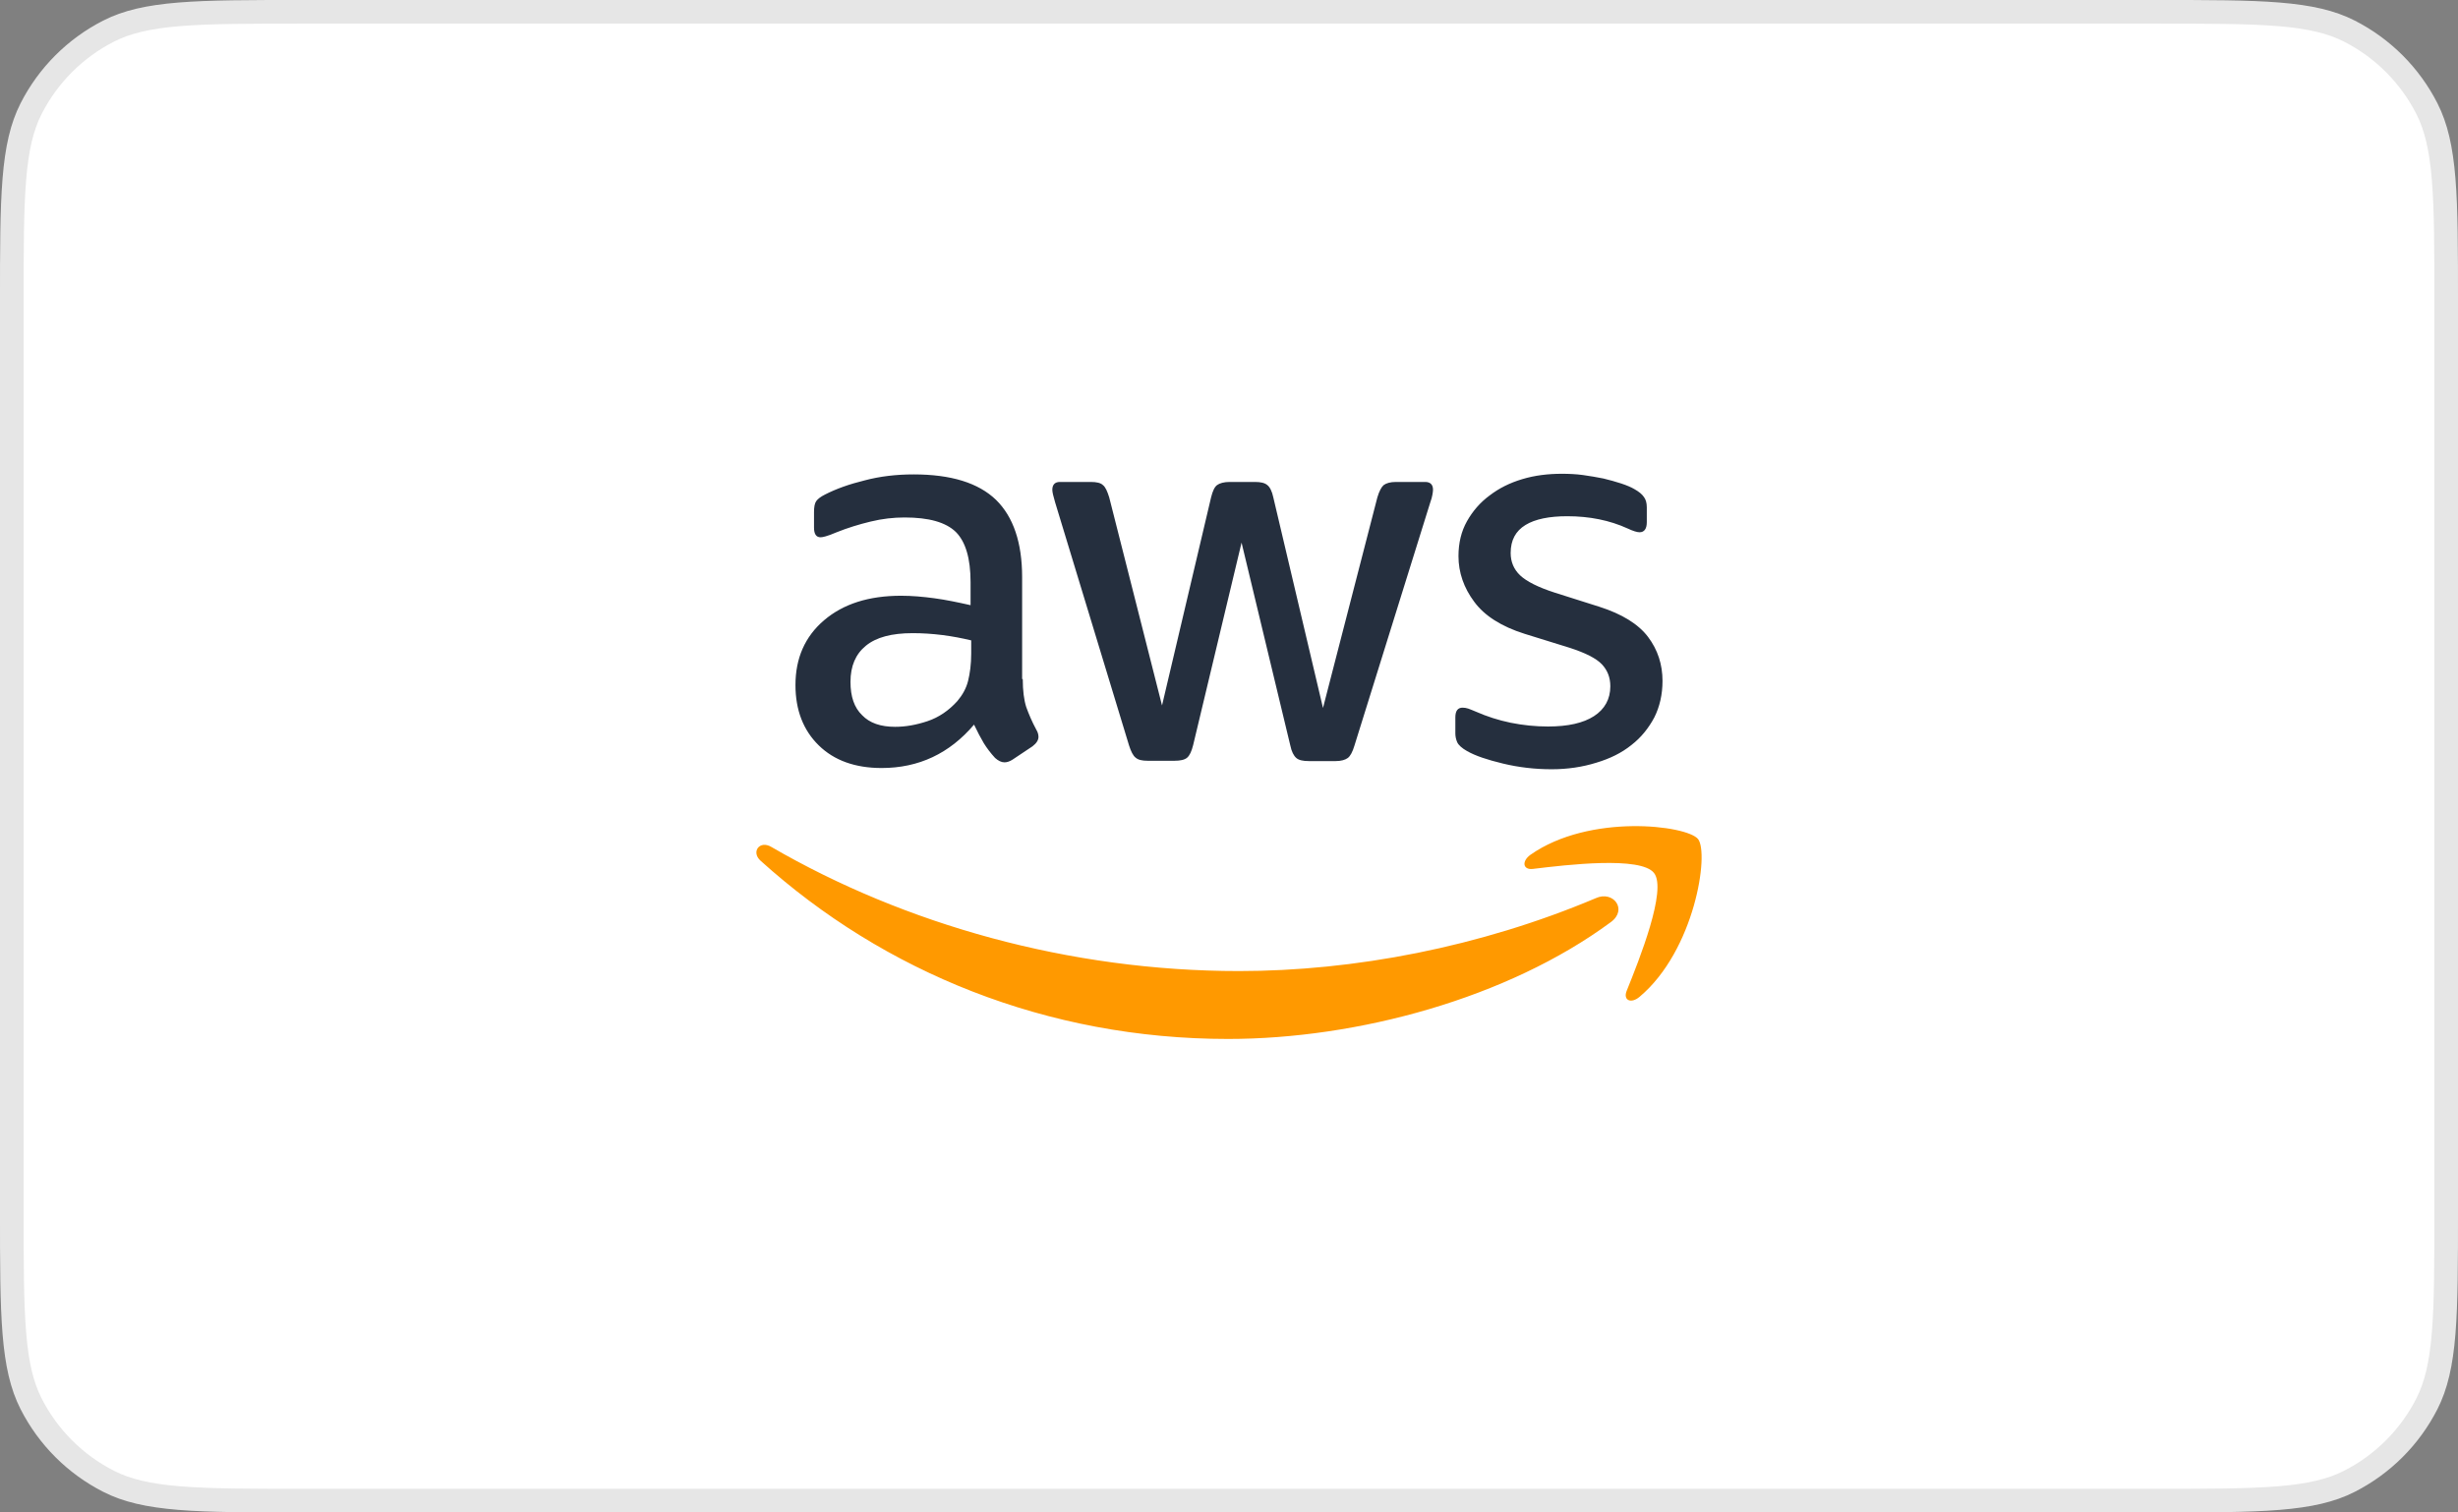
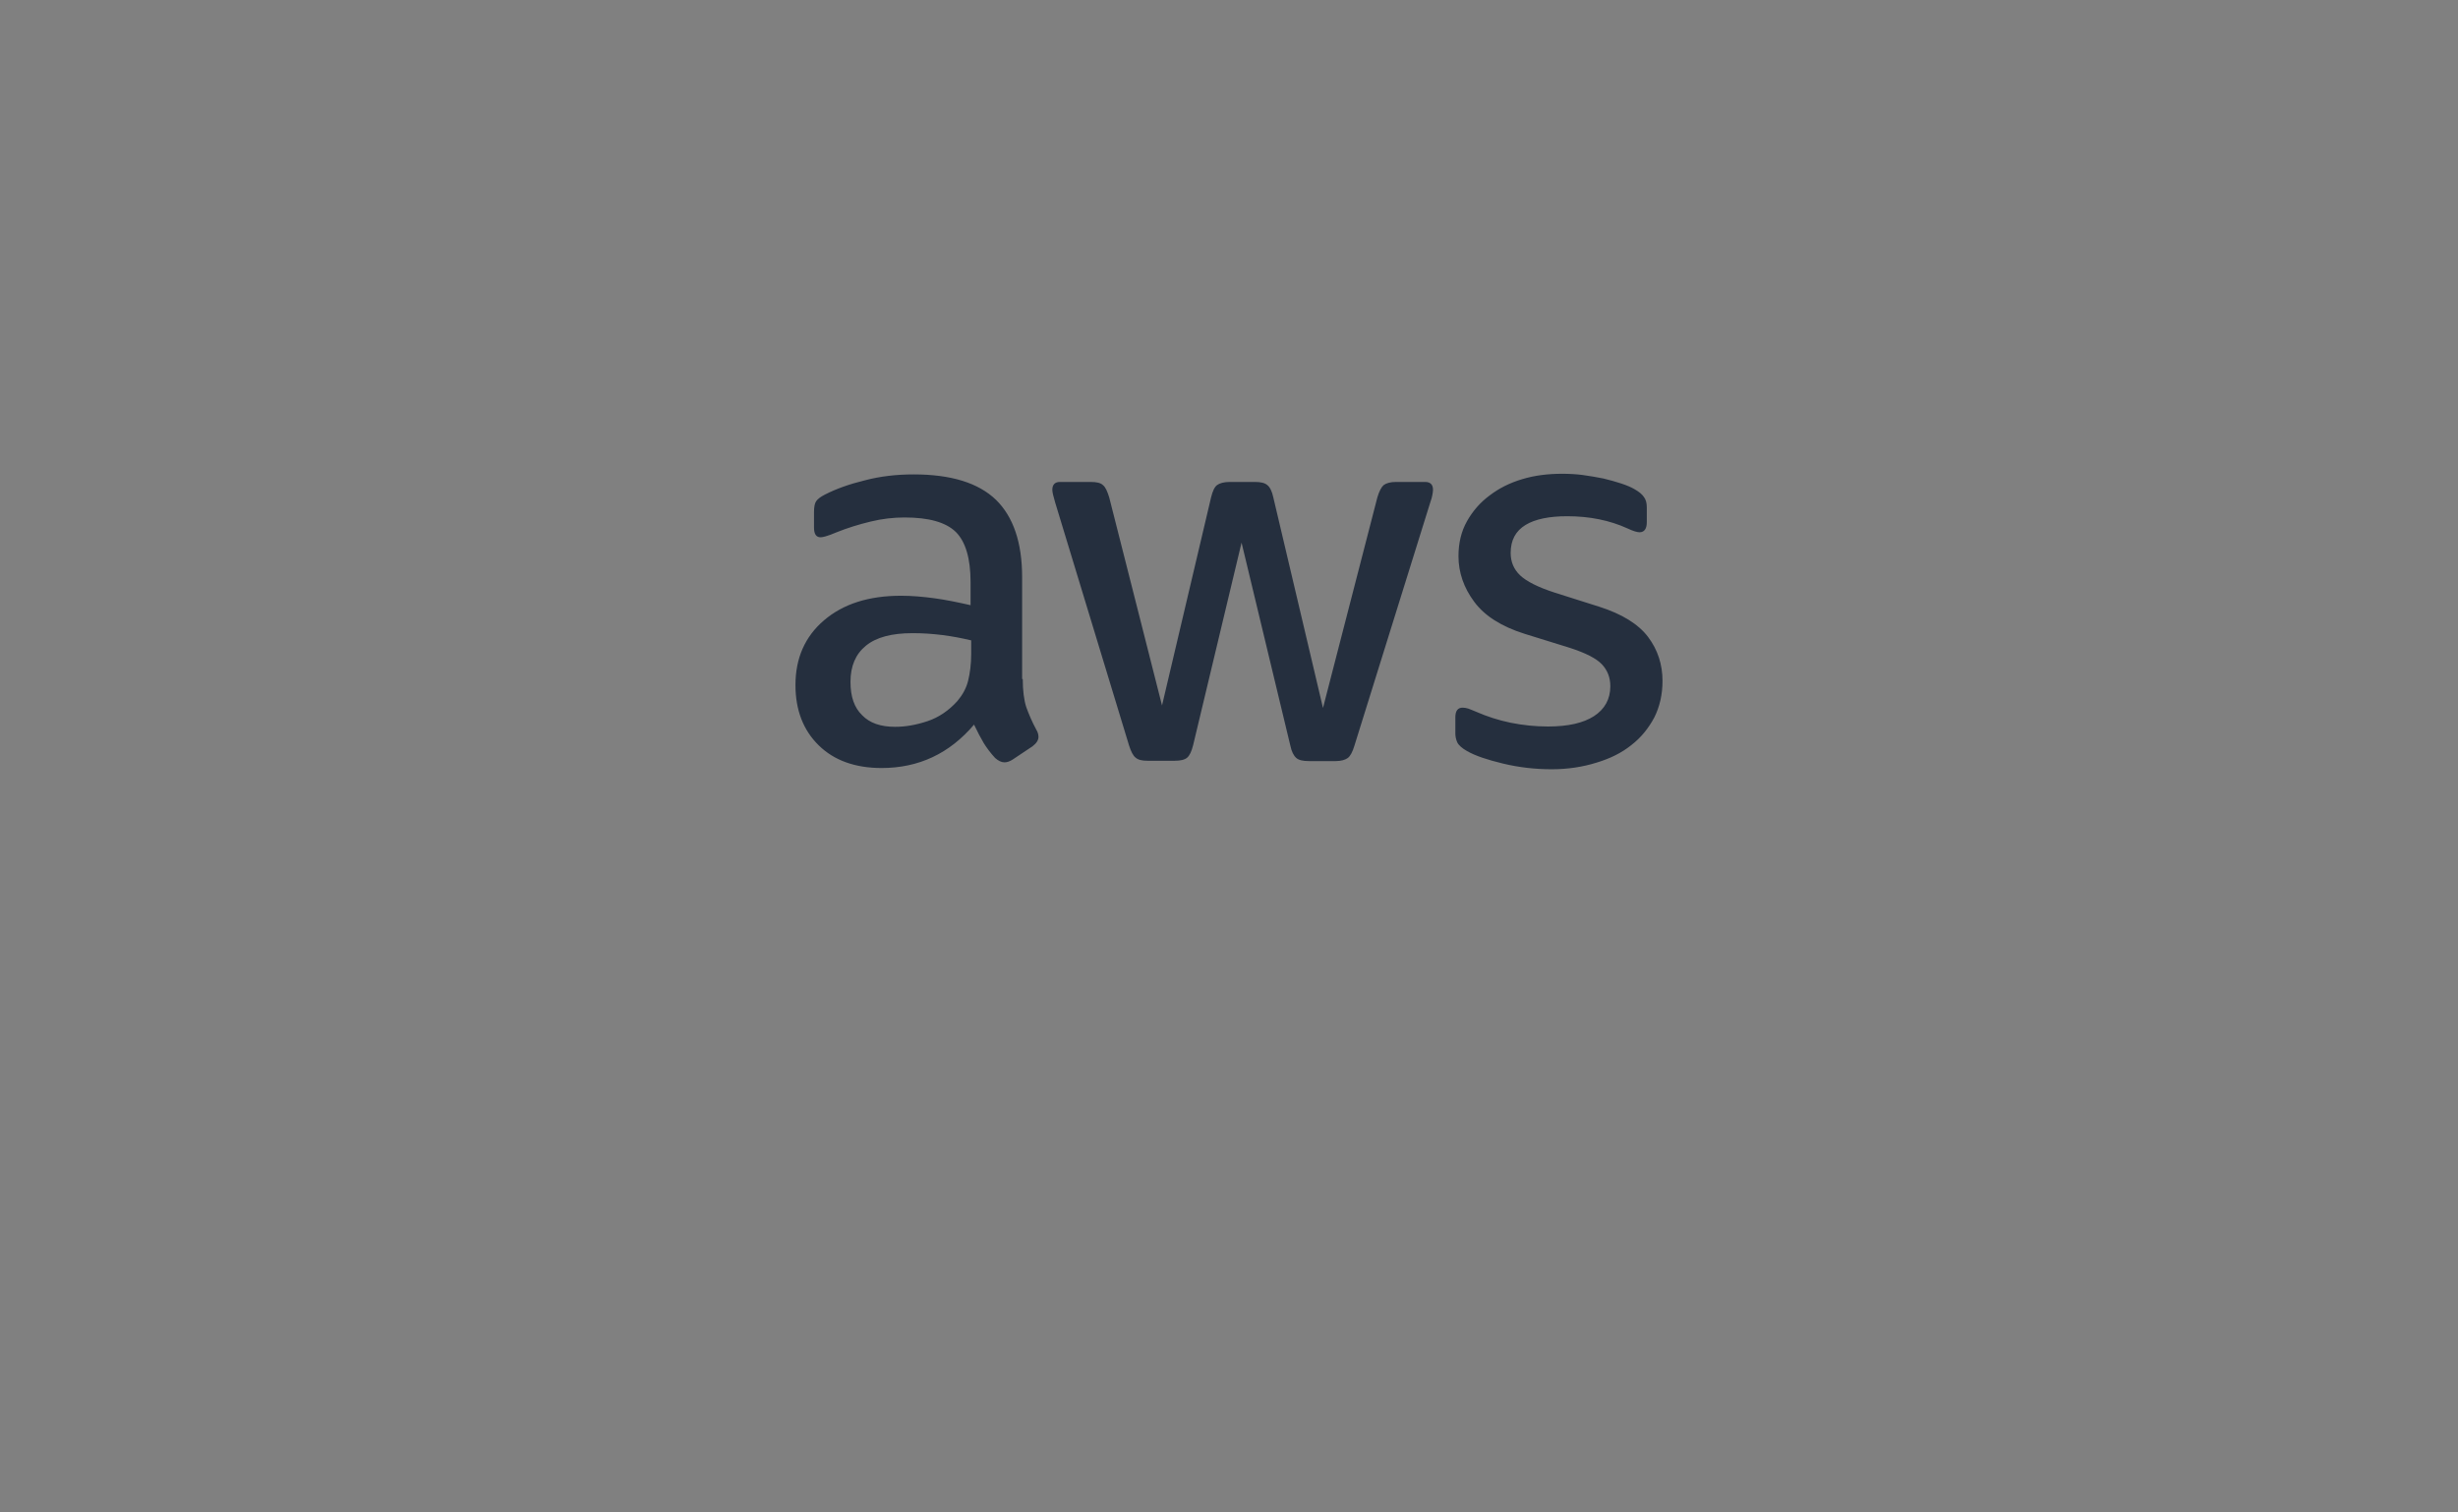
<svg xmlns="http://www.w3.org/2000/svg" width="117" height="72" viewBox="0 0 117 72" fill="none">
  <rect x="0" y="0" width="117" height="72" fill="#808080" stroke="none" />
-   <path d="M14.398 0.562H102.602C105.132 0.562 106.995 0.562 108.467 0.682C109.933 0.802 110.961 1.038 111.831 1.481C113.419 2.29 114.709 3.58 115.518 5.168C115.961 6.038 116.197 7.067 116.317 8.532C116.437 10.005 116.438 11.868 116.438 14.397V57.602C116.438 60.131 116.437 61.994 116.317 63.466C116.197 64.932 115.961 65.961 115.518 66.831C114.709 68.418 113.419 69.709 111.831 70.517C110.961 70.961 109.933 71.196 108.467 71.316C106.995 71.436 105.132 71.437 102.602 71.437H14.398C11.868 71.437 10.005 71.436 8.533 71.316C7.067 71.196 6.038 70.961 5.169 70.517C3.581 69.709 2.291 68.418 1.482 66.831C1.039 65.961 0.803 64.932 0.683 63.466C0.563 61.994 0.562 60.131 0.562 57.602V14.397C0.562 11.868 0.563 10.005 0.683 8.532C0.803 7.067 1.039 6.038 1.482 5.168C2.291 3.58 3.581 2.29 5.169 1.481C6.038 1.038 7.067 0.802 8.533 0.682C10.005 0.562 11.868 0.562 14.398 0.562Z" fill="white" />
-   <path d="M14.398 0.562H102.602C105.132 0.562 106.995 0.562 108.467 0.682C109.933 0.802 110.961 1.038 111.831 1.481C113.419 2.29 114.709 3.58 115.518 5.168C115.961 6.038 116.197 7.067 116.317 8.532C116.437 10.005 116.438 11.868 116.438 14.397V57.602C116.438 60.131 116.437 61.994 116.317 63.466C116.197 64.932 115.961 65.961 115.518 66.831C114.709 68.418 113.419 69.709 111.831 70.517C110.961 70.961 109.933 71.196 108.467 71.316C106.995 71.436 105.132 71.437 102.602 71.437H14.398C11.868 71.437 10.005 71.436 8.533 71.316C7.067 71.196 6.038 70.961 5.169 70.517C3.581 69.709 2.291 68.418 1.482 66.831C1.039 65.961 0.803 64.932 0.683 63.466C0.563 61.994 0.562 60.131 0.562 57.602V14.397C0.562 11.868 0.563 10.005 0.683 8.532C0.803 7.067 1.039 6.038 1.482 5.168C2.291 3.58 3.581 2.29 5.169 1.481C6.038 1.038 7.067 0.802 8.533 0.682C10.005 0.562 11.868 0.562 14.398 0.562Z" stroke="#E6E6E6" stroke-width="1.125" />
  <path d="M48.683 32.326C48.683 32.879 48.743 33.328 48.848 33.658C48.968 33.987 49.117 34.346 49.327 34.735C49.401 34.855 49.431 34.974 49.431 35.079C49.431 35.229 49.342 35.378 49.147 35.528L48.204 36.157C48.07 36.246 47.935 36.291 47.815 36.291C47.666 36.291 47.516 36.216 47.366 36.082C47.157 35.857 46.977 35.618 46.828 35.378C46.678 35.124 46.528 34.84 46.364 34.495C45.197 35.872 43.73 36.561 41.964 36.561C40.707 36.561 39.705 36.201 38.972 35.483C38.238 34.765 37.864 33.807 37.864 32.61C37.864 31.338 38.313 30.306 39.226 29.527C40.139 28.749 41.351 28.36 42.892 28.36C43.401 28.36 43.925 28.405 44.478 28.48C45.032 28.555 45.601 28.675 46.199 28.809V27.717C46.199 26.58 45.96 25.787 45.496 25.323C45.017 24.859 44.209 24.634 43.057 24.634C42.533 24.634 41.994 24.694 41.441 24.829C40.887 24.963 40.348 25.128 39.825 25.338C39.585 25.442 39.406 25.502 39.301 25.532C39.196 25.562 39.121 25.577 39.061 25.577C38.852 25.577 38.747 25.427 38.747 25.113V24.38C38.747 24.14 38.777 23.961 38.852 23.856C38.927 23.751 39.061 23.647 39.271 23.542C39.795 23.273 40.423 23.048 41.156 22.869C41.89 22.674 42.668 22.584 43.491 22.584C45.271 22.584 46.573 22.988 47.411 23.796C48.234 24.604 48.653 25.831 48.653 27.477V32.326H48.683ZM42.608 34.6C43.102 34.6 43.61 34.511 44.149 34.331C44.688 34.151 45.167 33.822 45.571 33.373C45.81 33.089 45.99 32.775 46.08 32.416C46.169 32.056 46.229 31.622 46.229 31.114V30.485C45.795 30.381 45.331 30.291 44.852 30.231C44.374 30.171 43.91 30.141 43.446 30.141C42.443 30.141 41.71 30.336 41.216 30.74C40.722 31.144 40.483 31.712 40.483 32.461C40.483 33.164 40.663 33.688 41.037 34.047C41.396 34.421 41.919 34.6 42.608 34.6ZM54.624 36.216C54.355 36.216 54.175 36.172 54.055 36.067C53.935 35.977 53.831 35.767 53.741 35.483L50.224 23.916C50.135 23.617 50.09 23.422 50.09 23.317C50.09 23.078 50.209 22.943 50.449 22.943H51.915C52.2 22.943 52.394 22.988 52.499 23.093C52.619 23.183 52.709 23.392 52.798 23.677L55.312 33.583L57.647 23.677C57.721 23.377 57.811 23.183 57.931 23.093C58.051 23.003 58.26 22.943 58.529 22.943H59.727C60.011 22.943 60.205 22.988 60.325 23.093C60.445 23.183 60.55 23.392 60.609 23.677L62.974 33.703L65.562 23.677C65.652 23.377 65.757 23.183 65.862 23.093C65.981 23.003 66.176 22.943 66.445 22.943H67.837C68.076 22.943 68.211 23.063 68.211 23.317C68.211 23.392 68.196 23.467 68.181 23.557C68.166 23.647 68.136 23.766 68.076 23.931L64.47 35.498C64.38 35.797 64.276 35.992 64.156 36.082C64.036 36.172 63.842 36.231 63.587 36.231H62.3C62.016 36.231 61.822 36.187 61.702 36.082C61.582 35.977 61.477 35.782 61.417 35.483L59.098 25.831L56.794 35.468C56.719 35.767 56.629 35.962 56.509 36.067C56.39 36.172 56.18 36.216 55.911 36.216H54.624ZM73.853 36.62C73.074 36.62 72.296 36.531 71.548 36.351C70.8 36.172 70.216 35.977 69.827 35.752C69.588 35.618 69.423 35.468 69.363 35.334C69.303 35.199 69.274 35.049 69.274 34.914V34.151C69.274 33.837 69.393 33.688 69.618 33.688C69.707 33.688 69.797 33.703 69.887 33.732C69.977 33.762 70.112 33.822 70.261 33.882C70.77 34.106 71.324 34.286 71.907 34.406C72.506 34.526 73.089 34.585 73.688 34.585C74.631 34.585 75.364 34.421 75.873 34.092C76.382 33.762 76.651 33.283 76.651 32.67C76.651 32.251 76.516 31.907 76.247 31.622C75.977 31.338 75.469 31.084 74.735 30.844L72.566 30.171C71.473 29.827 70.665 29.318 70.171 28.645C69.678 27.986 69.423 27.253 69.423 26.475C69.423 25.846 69.558 25.293 69.827 24.814C70.097 24.335 70.456 23.916 70.905 23.587C71.354 23.243 71.862 22.988 72.461 22.809C73.059 22.629 73.688 22.554 74.346 22.554C74.676 22.554 75.02 22.569 75.349 22.614C75.693 22.659 76.007 22.719 76.322 22.779C76.621 22.854 76.905 22.928 77.174 23.018C77.444 23.108 77.653 23.198 77.803 23.288C78.013 23.407 78.162 23.527 78.252 23.662C78.342 23.781 78.387 23.946 78.387 24.155V24.859C78.387 25.173 78.267 25.338 78.043 25.338C77.923 25.338 77.728 25.278 77.474 25.158C76.621 24.769 75.663 24.575 74.601 24.575C73.748 24.575 73.074 24.709 72.611 24.993C72.147 25.278 71.907 25.712 71.907 26.325C71.907 26.744 72.057 27.103 72.356 27.388C72.655 27.672 73.209 27.956 74.002 28.211L76.127 28.884C77.204 29.228 77.983 29.707 78.447 30.321C78.91 30.934 79.135 31.637 79.135 32.416C79.135 33.059 79 33.643 78.746 34.151C78.476 34.66 78.117 35.109 77.653 35.468C77.189 35.842 76.636 36.112 75.992 36.306C75.319 36.516 74.616 36.62 73.853 36.62Z" fill="#252F3E" />
-   <path d="M76.681 43.893C71.758 47.529 64.605 49.459 58.455 49.459C49.835 49.459 42.069 46.272 36.203 40.975C35.739 40.556 36.158 39.987 36.712 40.316C43.057 43.998 50.883 46.227 58.978 46.227C64.44 46.227 70.441 45.09 75.962 42.756C76.785 42.382 77.489 43.294 76.681 43.893ZM78.731 41.559C78.102 40.751 74.571 41.169 72.97 41.364C72.491 41.424 72.416 41.005 72.85 40.691C75.663 38.715 80.287 39.284 80.826 39.942C81.364 40.616 80.676 45.24 78.042 47.454C77.638 47.798 77.249 47.619 77.429 47.17C78.028 45.689 79.359 42.352 78.731 41.559Z" fill="#FF9900" />
</svg>